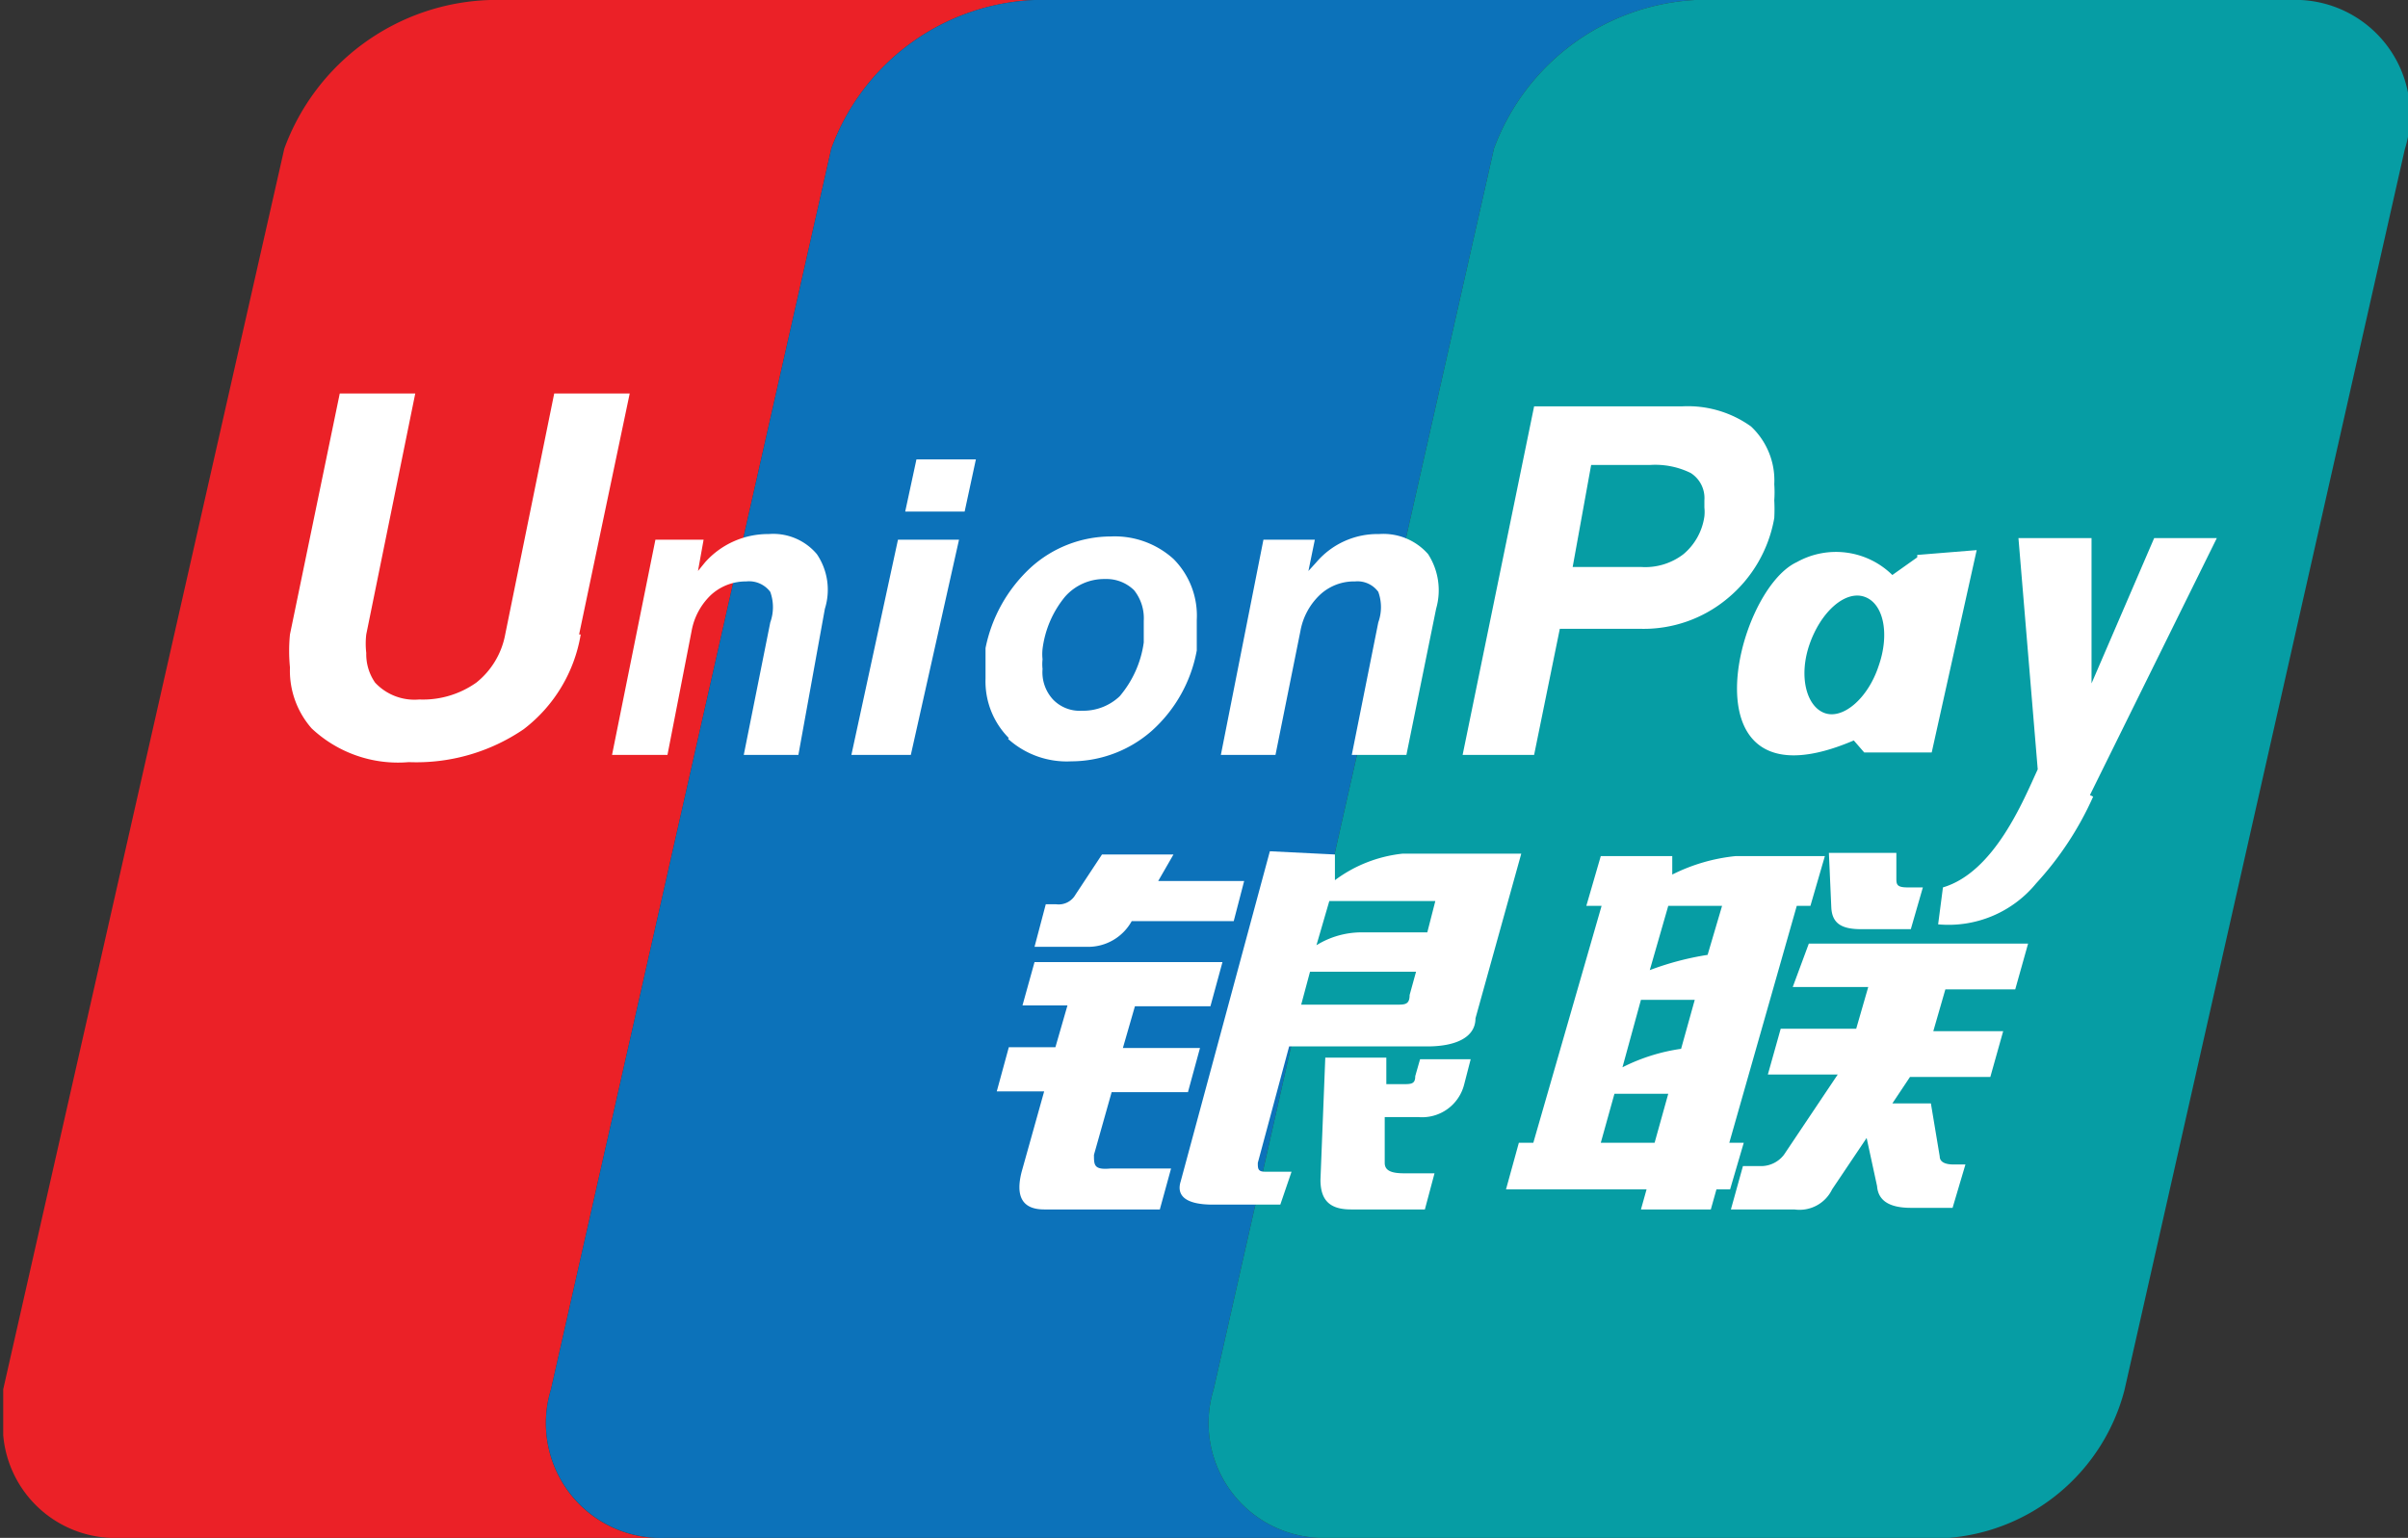
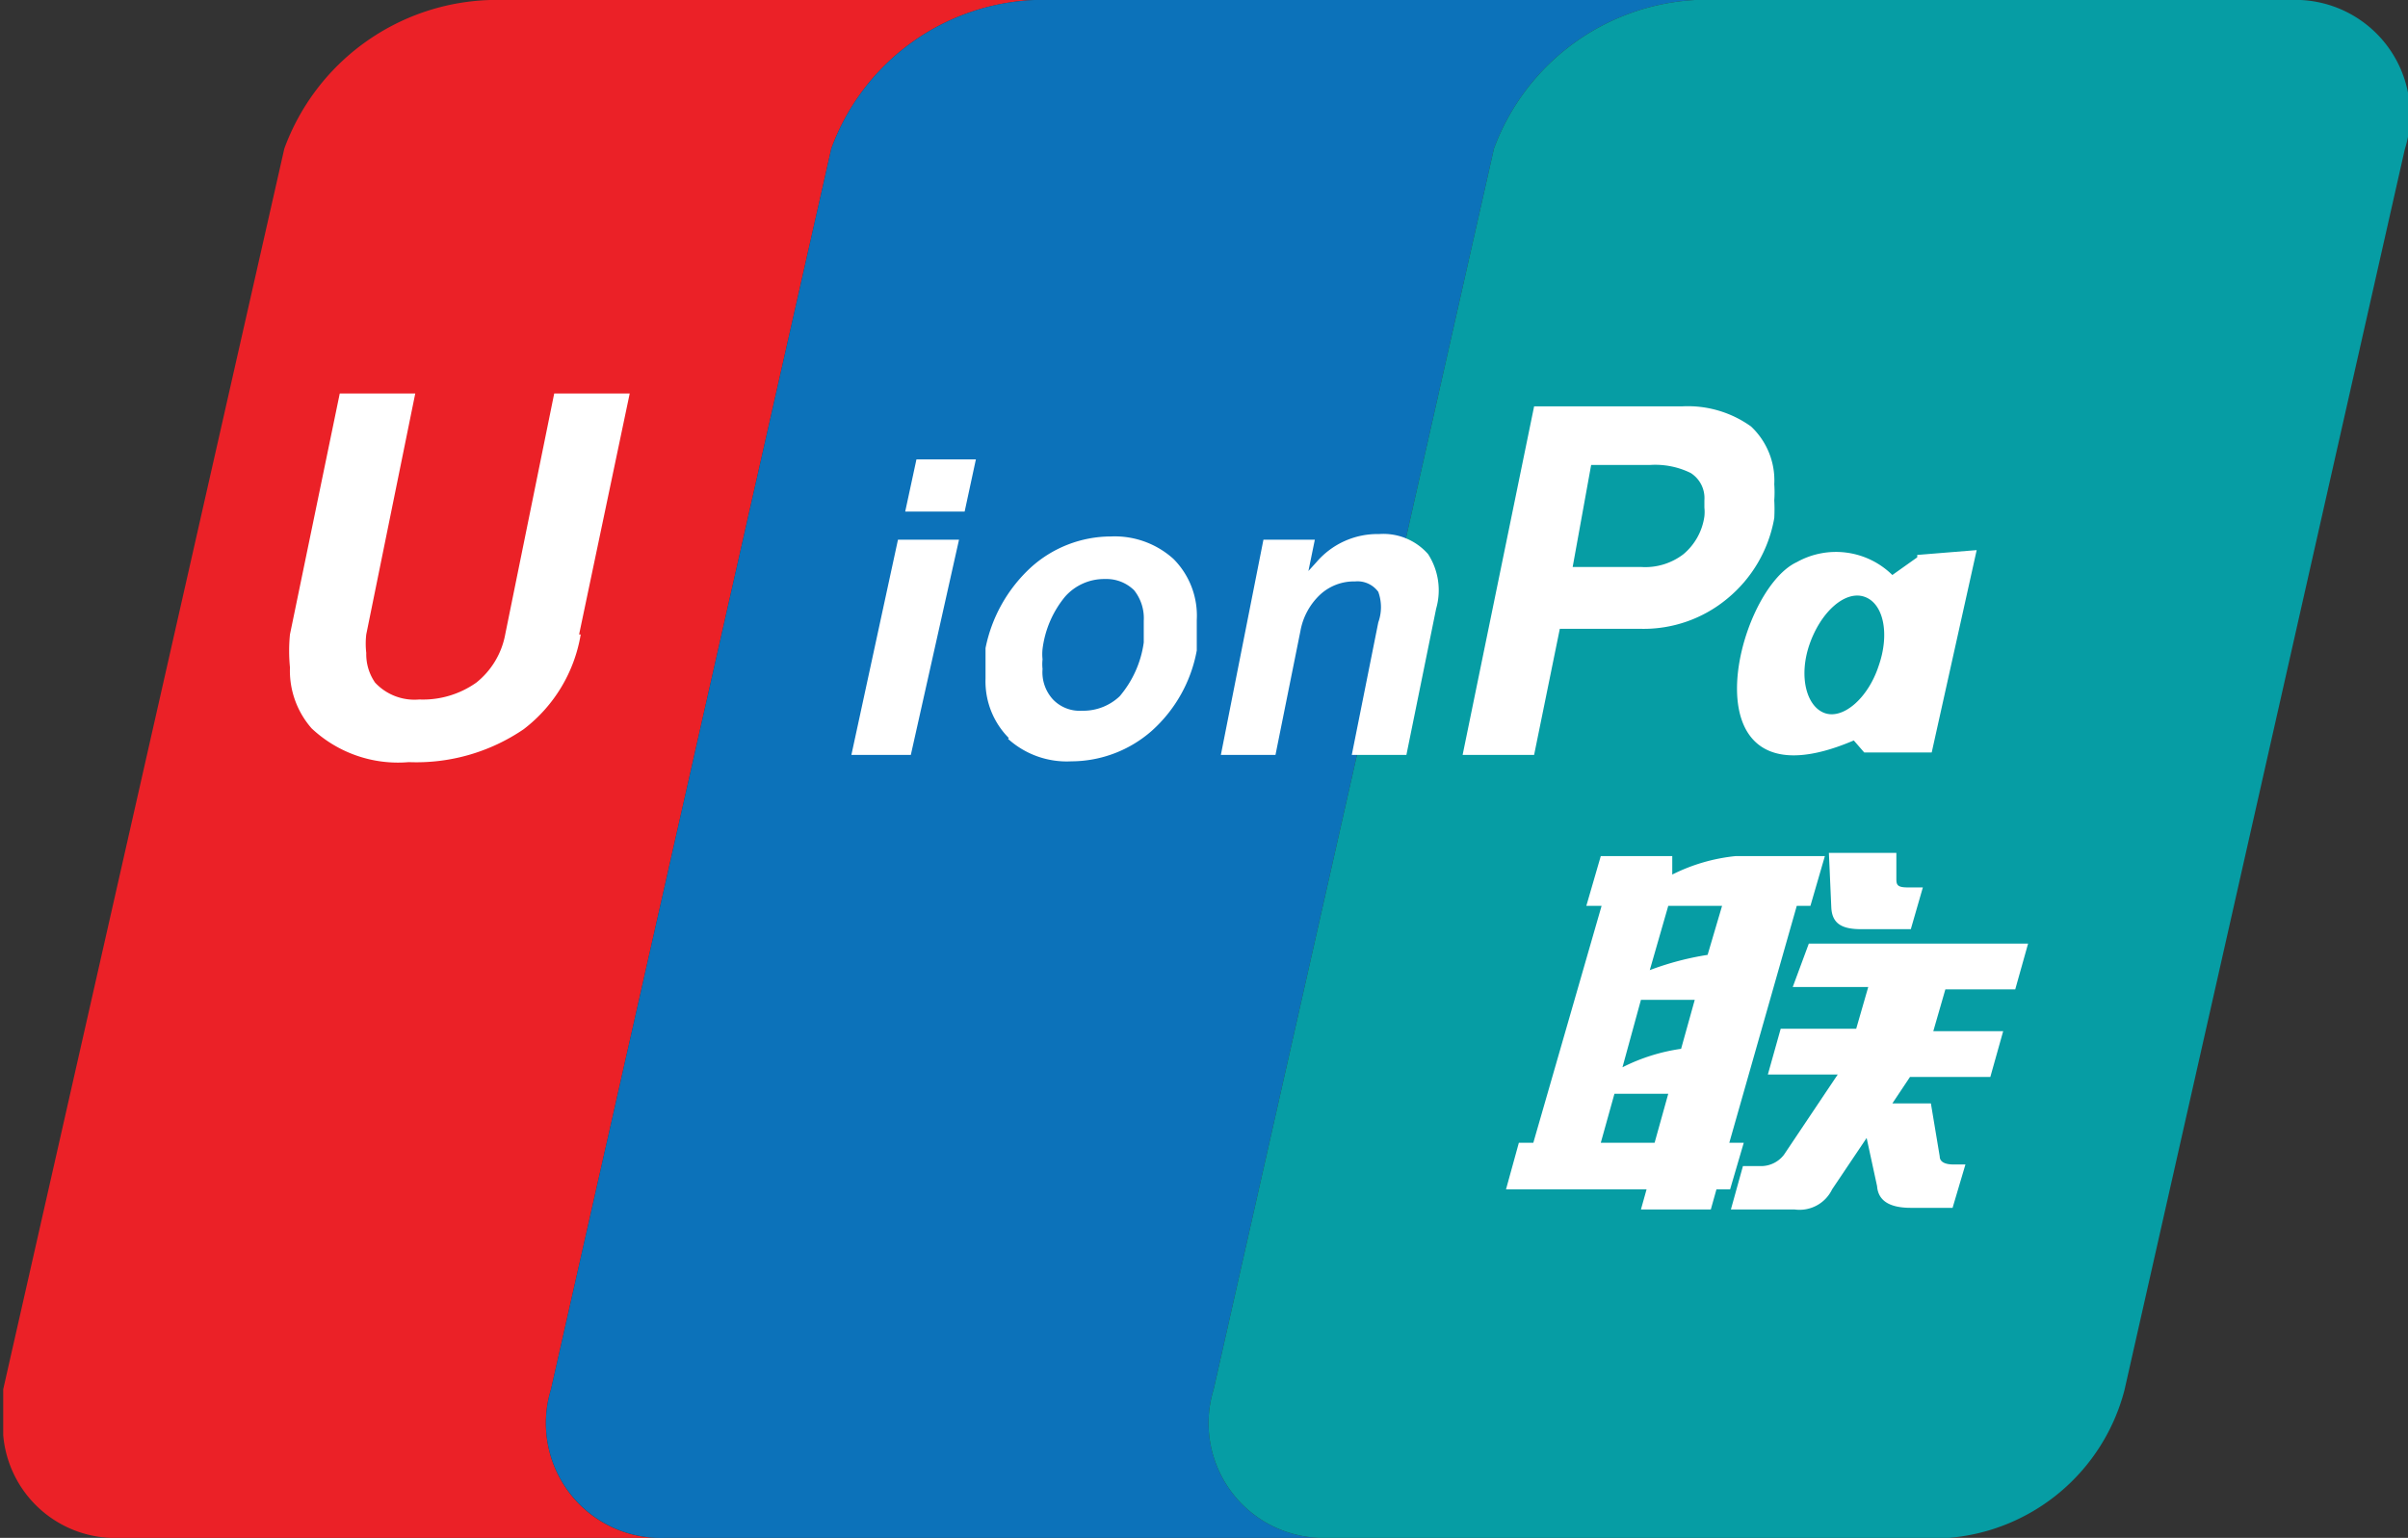
<svg xmlns="http://www.w3.org/2000/svg" id="Layer_1" data-name="Layer 1" viewBox="0 0 29.98 19.15">
  <rect x="0" y="0" width="29.98" height="19.15" fill="#333333" stroke="none" />
  <defs>
    <style>.cls-1{fill:none;}.cls-2{fill:#df4648;}.cls-3{fill:#eb2127;}.cls-4{fill:#2c567d;}.cls-5{fill:#0c72ba;}.cls-6{fill:#069da4;}.cls-7{fill:#fff;}</style>
  </defs>
  <path class="cls-1" d="M38,14h0Z" transform="translate(-25.06 -14)" />
-   <path class="cls-1" d="M25.06,31.87v1.28h1.45A1.4,1.4,0,0,1,25.06,31.87Z" transform="translate(-25.06 -14)" />
  <path class="cls-2" d="M46.18,14h0Z" transform="translate(-25.06 -14)" />
  <path class="cls-3" d="M31.92,31.3l3.49-15.45A2.82,2.82,0,0,1,37.94,14H31.16a2.82,2.82,0,0,0-2.56,1.85L25.1,31.3c0,.1,0,.19,0,.28v.29a1.4,1.4,0,0,0,1.45,1.28h6.81A1.43,1.43,0,0,1,31.92,31.3Z" transform="translate(-25.06 -14)" />
  <path class="cls-4" d="M43.23,14h0Z" transform="translate(-25.06 -14)" />
  <path class="cls-5" d="M40.17,31.3l3.49-15.45A2.84,2.84,0,0,1,46.16,14H37.94a2.82,2.82,0,0,0-2.53,1.85L31.92,31.3a1.43,1.43,0,0,0,1.4,1.85h8.25A1.43,1.43,0,0,1,40.17,31.3Z" transform="translate(-25.06 -14)" />
  <path class="cls-6" d="M53.57,14H46.16a2.84,2.84,0,0,0-2.5,1.85L40.17,31.3a1.43,1.43,0,0,0,1.4,1.85h7.75a2.47,2.47,0,0,0,2.19-1.84L55,15.86A1.43,1.43,0,0,0,53.57,14Z" transform="translate(-25.06 -14)" />
-   <path class="cls-7" d="M38.08,25.26h.13a.24.24,0,0,0,.24-.12l.33-.5h.89l-.19.33h1.07l-.13.5H39.15a.62.62,0,0,1-.55.32h-.66l.14-.53m-.14.72h2.34l-.15.55h-.94l-.15.52H40l-.15.55H38.9l-.22.78c0,.13,0,.19.21.17h.75l-.14.51H38.06c-.27,0-.36-.16-.28-.47l.28-1h-.59l.15-.55h.58l.15-.52h-.56Zm3.74-1.34,0,.32a1.71,1.71,0,0,1,.84-.33H44l-.57,2.05c0,.24-.25.35-.6.35H41.11l-.39,1.45c0,.07,0,.11.09.11h.33L41,29h-.84c-.32,0-.46-.1-.4-.29l1.11-4.11Zm1.25.58H41.61l-.16.55a1.07,1.07,0,0,1,.59-.16h.79Zm-.48,1.29c.1,0,.16,0,.16-.12l.08-.29H41.37l-.11.41Zm-.89.66h.76v.33h.2c.11,0,.16,0,.16-.1l.06-.21h.63l-.08.31a.54.54,0,0,1-.57.41H42.3v.57c0,.09.07.13.24.13h.38l-.12.45h-.92c-.26,0-.38-.11-.38-.37Z" transform="translate(-25.06 -14)" />
  <path class="cls-7" d="M44.81,25.28l.18-.62h.89l0,.23a2.26,2.26,0,0,1,.79-.23h1.11l-.18.62h-.17l-.84,2.95h.18l-.17.58h-.17l-.07.25h-.87l.07-.25H43.81l.16-.58h.18L45,25.28h-.17m1,0-.23.8a3.62,3.62,0,0,1,.72-.19l.18-.61Zm-.34,1.17-.23.84a2.34,2.34,0,0,1,.73-.23l.17-.61Zm.17,1.78.17-.61h-.67l-.17.61Zm2.17-3.61h.84l0,.31c0,.08,0,.12.14.12H49l-.15.52h-.62c-.24,0-.36-.07-.37-.27Zm-.25,1.13h2.73l-.16.57h-.87l-.15.52H50l-.16.57h-1l-.22.33h.48l.11.66c0,.07.07.1.17.1h.15l-.16.54h-.52q-.4,0-.42-.27l-.13-.6-.43.64a.45.45,0,0,1-.47.25h-.79l.15-.54H47a.36.36,0,0,0,.27-.14l.67-1h-.87l.16-.57h.94l.15-.52h-.94Z" transform="translate(-25.06 -14)" />
  <path class="cls-7" d="M32.29,21.9a1.87,1.87,0,0,1-.71,1.18,2.37,2.37,0,0,1-1.43.41,1.57,1.57,0,0,1-1.21-.42,1.09,1.09,0,0,1-.27-.76,2.08,2.08,0,0,1,0-.41l.62-3h.94l-.61,3a1,1,0,0,0,0,.23.62.62,0,0,0,.11.37.67.67,0,0,0,.55.21,1.15,1.15,0,0,0,.71-.21,1,1,0,0,0,.36-.6l.61-3h.94l-.63,3" transform="translate(-25.06 -14)" />
-   <path class="cls-7" d="M33.16,20.72h.66l-.07.39.09-.11a1.05,1.05,0,0,1,.79-.35.71.71,0,0,1,.6.25.79.79,0,0,1,.1.68L35,23.4h-.68l.33-1.65a.56.56,0,0,0,0-.38.33.33,0,0,0-.3-.13.64.64,0,0,0-.44.17.82.82,0,0,0-.24.45l-.3,1.54h-.69l.54-2.68" transform="translate(-25.06 -14)" />
  <path class="cls-7" d="M40.76,20.72h.67l-.08.39.1-.11a1,1,0,0,1,.78-.35.74.74,0,0,1,.61.25.83.83,0,0,1,.1.68l-.37,1.82h-.68l.33-1.65a.56.56,0,0,0,0-.38.32.32,0,0,0-.29-.13.62.62,0,0,0-.44.17.82.82,0,0,0-.24.45l-.31,1.54h-.68l.53-2.68" transform="translate(-25.06 -14)" />
  <path class="cls-7" d="M36.24,20.72H37L36.4,23.4h-.74l.58-2.68m.23-1h.74l-.14.65h-.74Z" transform="translate(-25.06 -14)" />
  <path class="cls-7" d="M37.62,23.19a1,1,0,0,1-.29-.74c0-.06,0-.12,0-.18l0-.2a1.86,1.86,0,0,1,.56-1,1.49,1.49,0,0,1,1-.39,1.09,1.09,0,0,1,.78.28,1,1,0,0,1,.29.76s0,.11,0,.18l0,.2a1.77,1.77,0,0,1-.56,1,1.52,1.52,0,0,1-1,.38,1.09,1.09,0,0,1-.79-.28M39,22.67A1.31,1.31,0,0,0,39.3,22l0-.14v-.13a.56.56,0,0,0-.12-.38.49.49,0,0,0-.36-.14.65.65,0,0,0-.5.22,1.27,1.27,0,0,0-.28.65.59.59,0,0,0,0,.13.53.53,0,0,0,0,.12.5.5,0,0,0,.13.38.46.46,0,0,0,.36.14.66.66,0,0,0,.5-.21" transform="translate(-25.06 -14)" />
  <path class="cls-7" d="M44.05,19.06H46a1.35,1.35,0,0,1,.86.25.92.92,0,0,1,.29.72h0a1.41,1.41,0,0,1,0,.2,2.07,2.07,0,0,1,0,.22,1.67,1.67,0,0,1-.58,1,1.63,1.63,0,0,1-1.09.38h-1l-.32,1.57h-.89l.89-4.34m.48,2h.85a.78.78,0,0,0,.53-.16.75.75,0,0,0,.26-.47.52.52,0,0,0,0-.11s0-.06,0-.09a.37.37,0,0,0-.17-.34,1,1,0,0,0-.51-.1h-.73Z" transform="translate(-25.06 -14)" />
-   <path class="cls-7" d="M51.12,23.92A4,4,0,0,1,50.41,25a1.41,1.41,0,0,1-1.22.51l.06-.46c.64-.19,1-1.08,1.18-1.47l-.24-2.88h.91l0,1.81.78-1.81h.78l-1.58,3.2" transform="translate(-25.06 -14)" />
  <path class="cls-7" d="M48.93,20.94l-.31.22A1,1,0,0,0,47.43,21c-.78.36-1.44,3.14.71,2.22l.13.15.84,0,.56-2.52-.74.06m-.48,1.38c-.13.4-.44.67-.67.59s-.33-.46-.19-.86.44-.67.68-.59.32.46.18.86" transform="translate(-25.06 -14)" />
</svg>